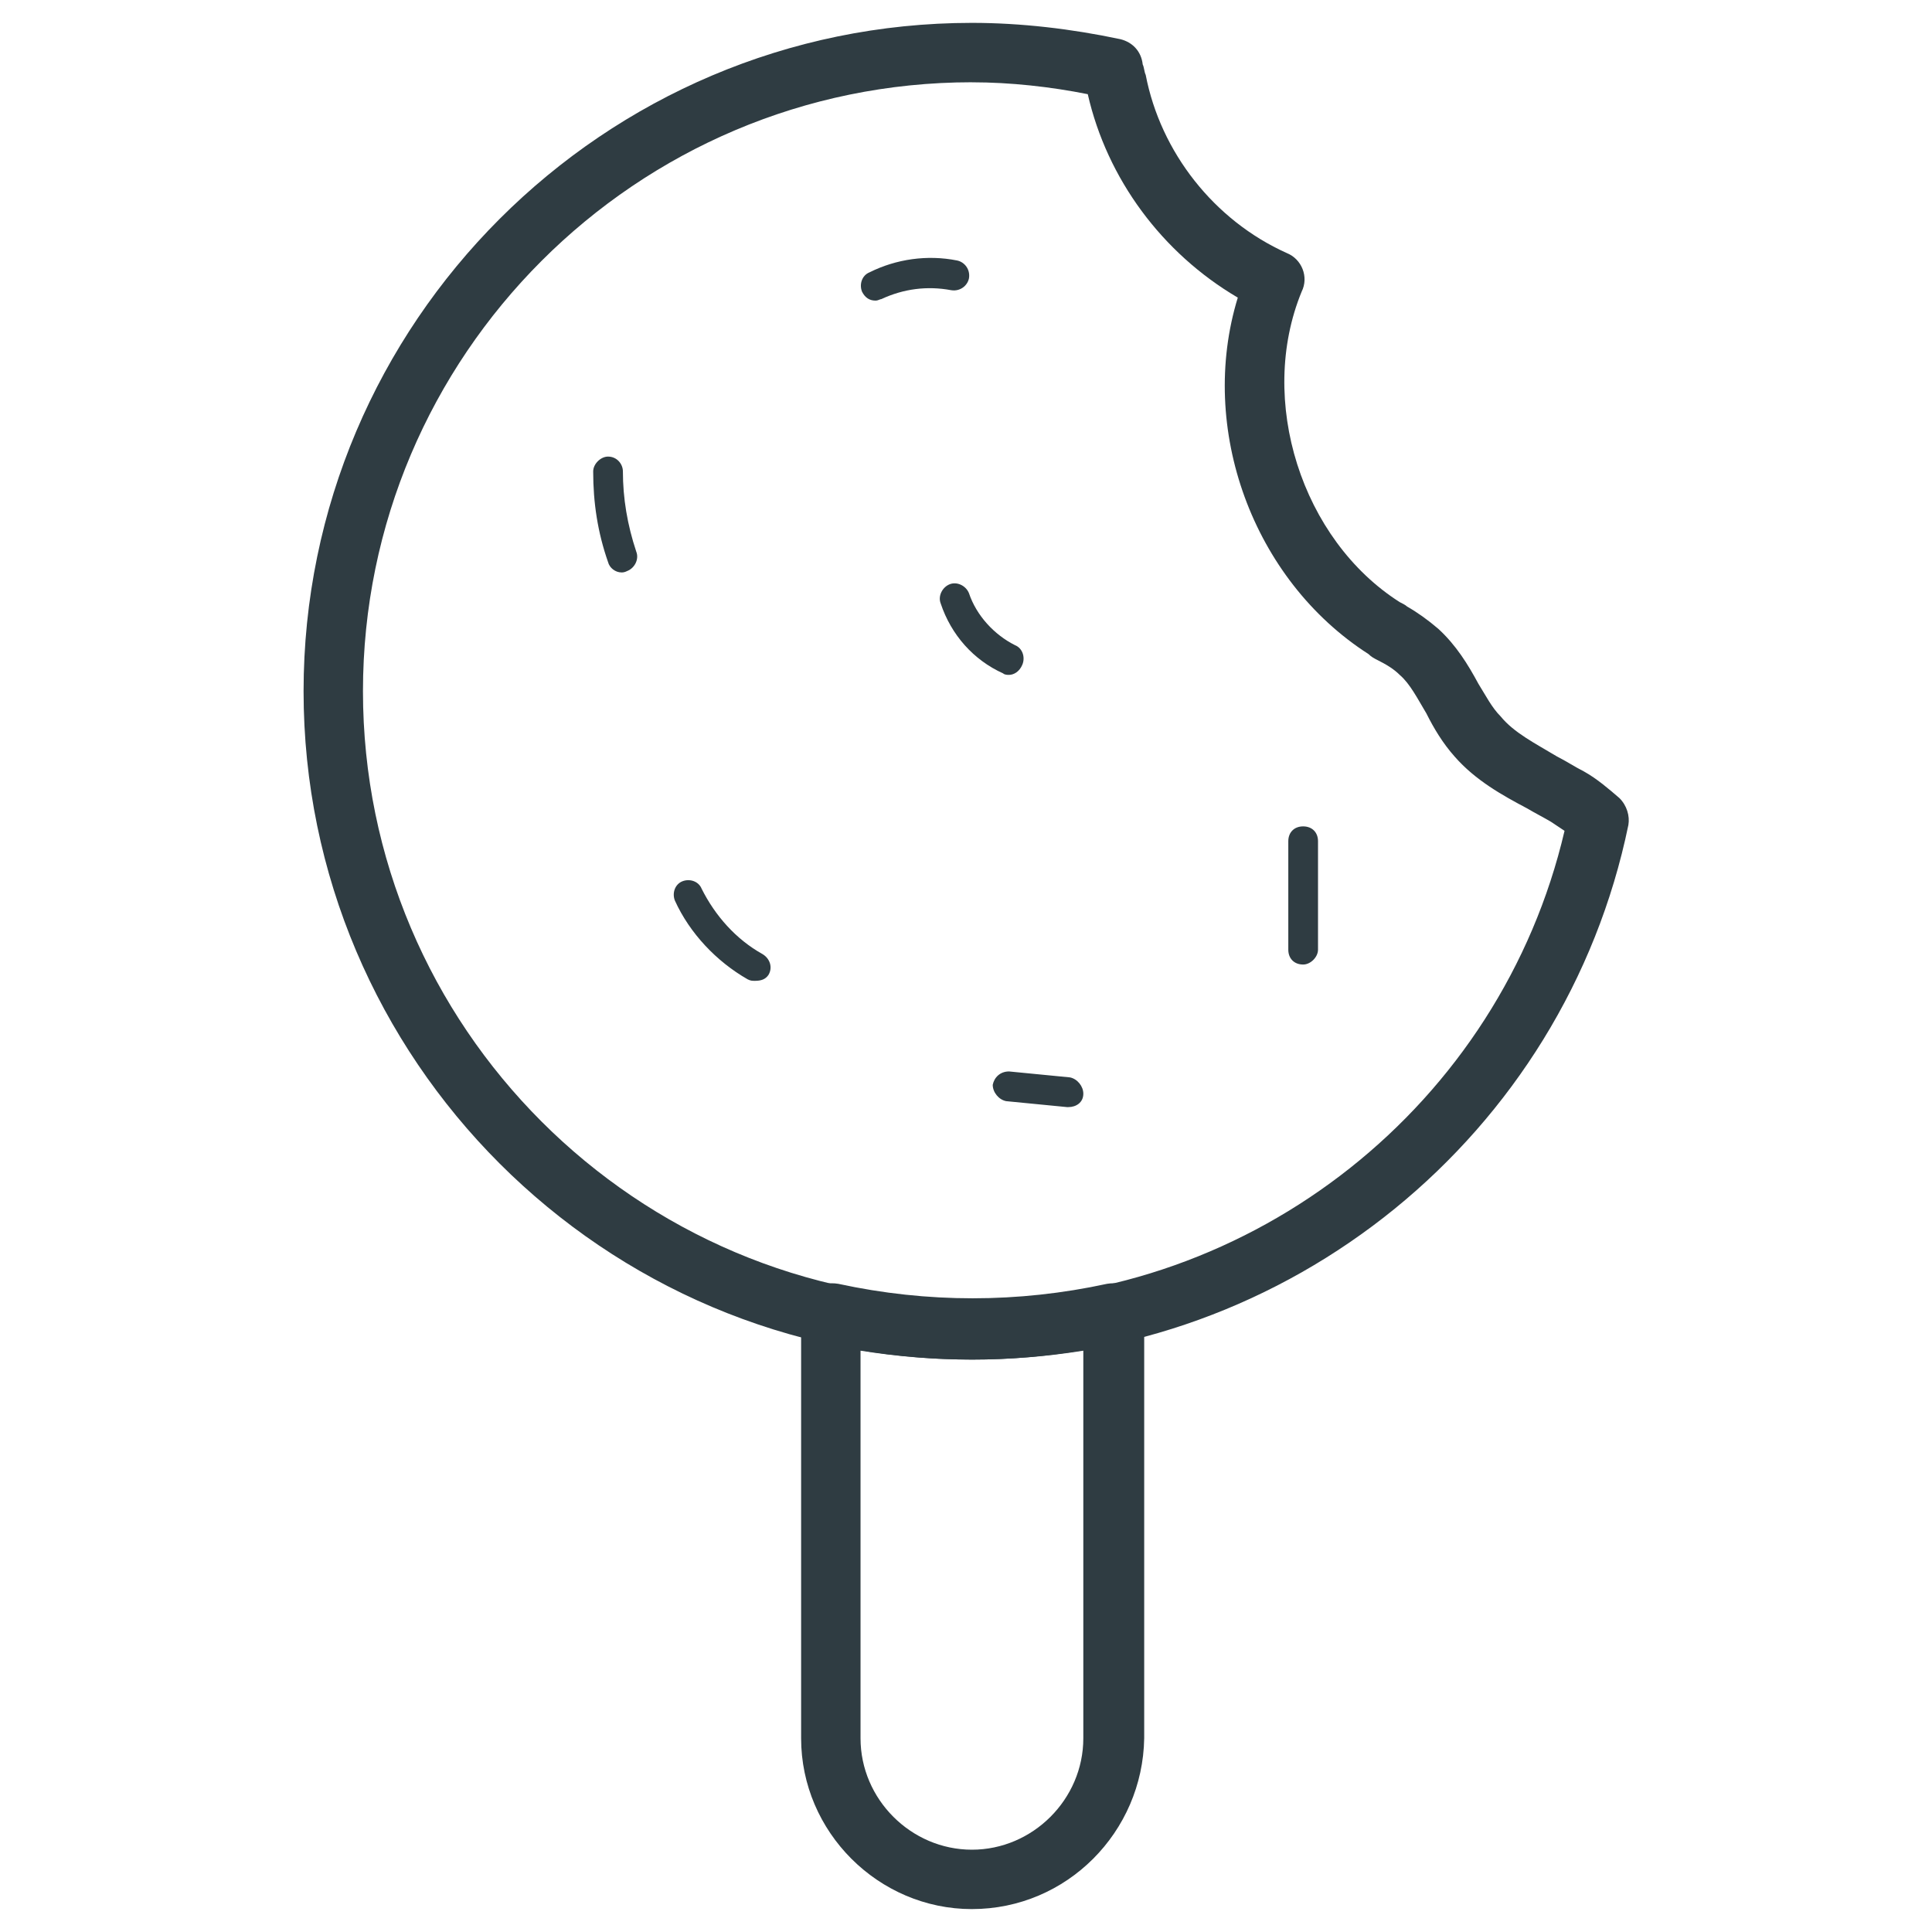
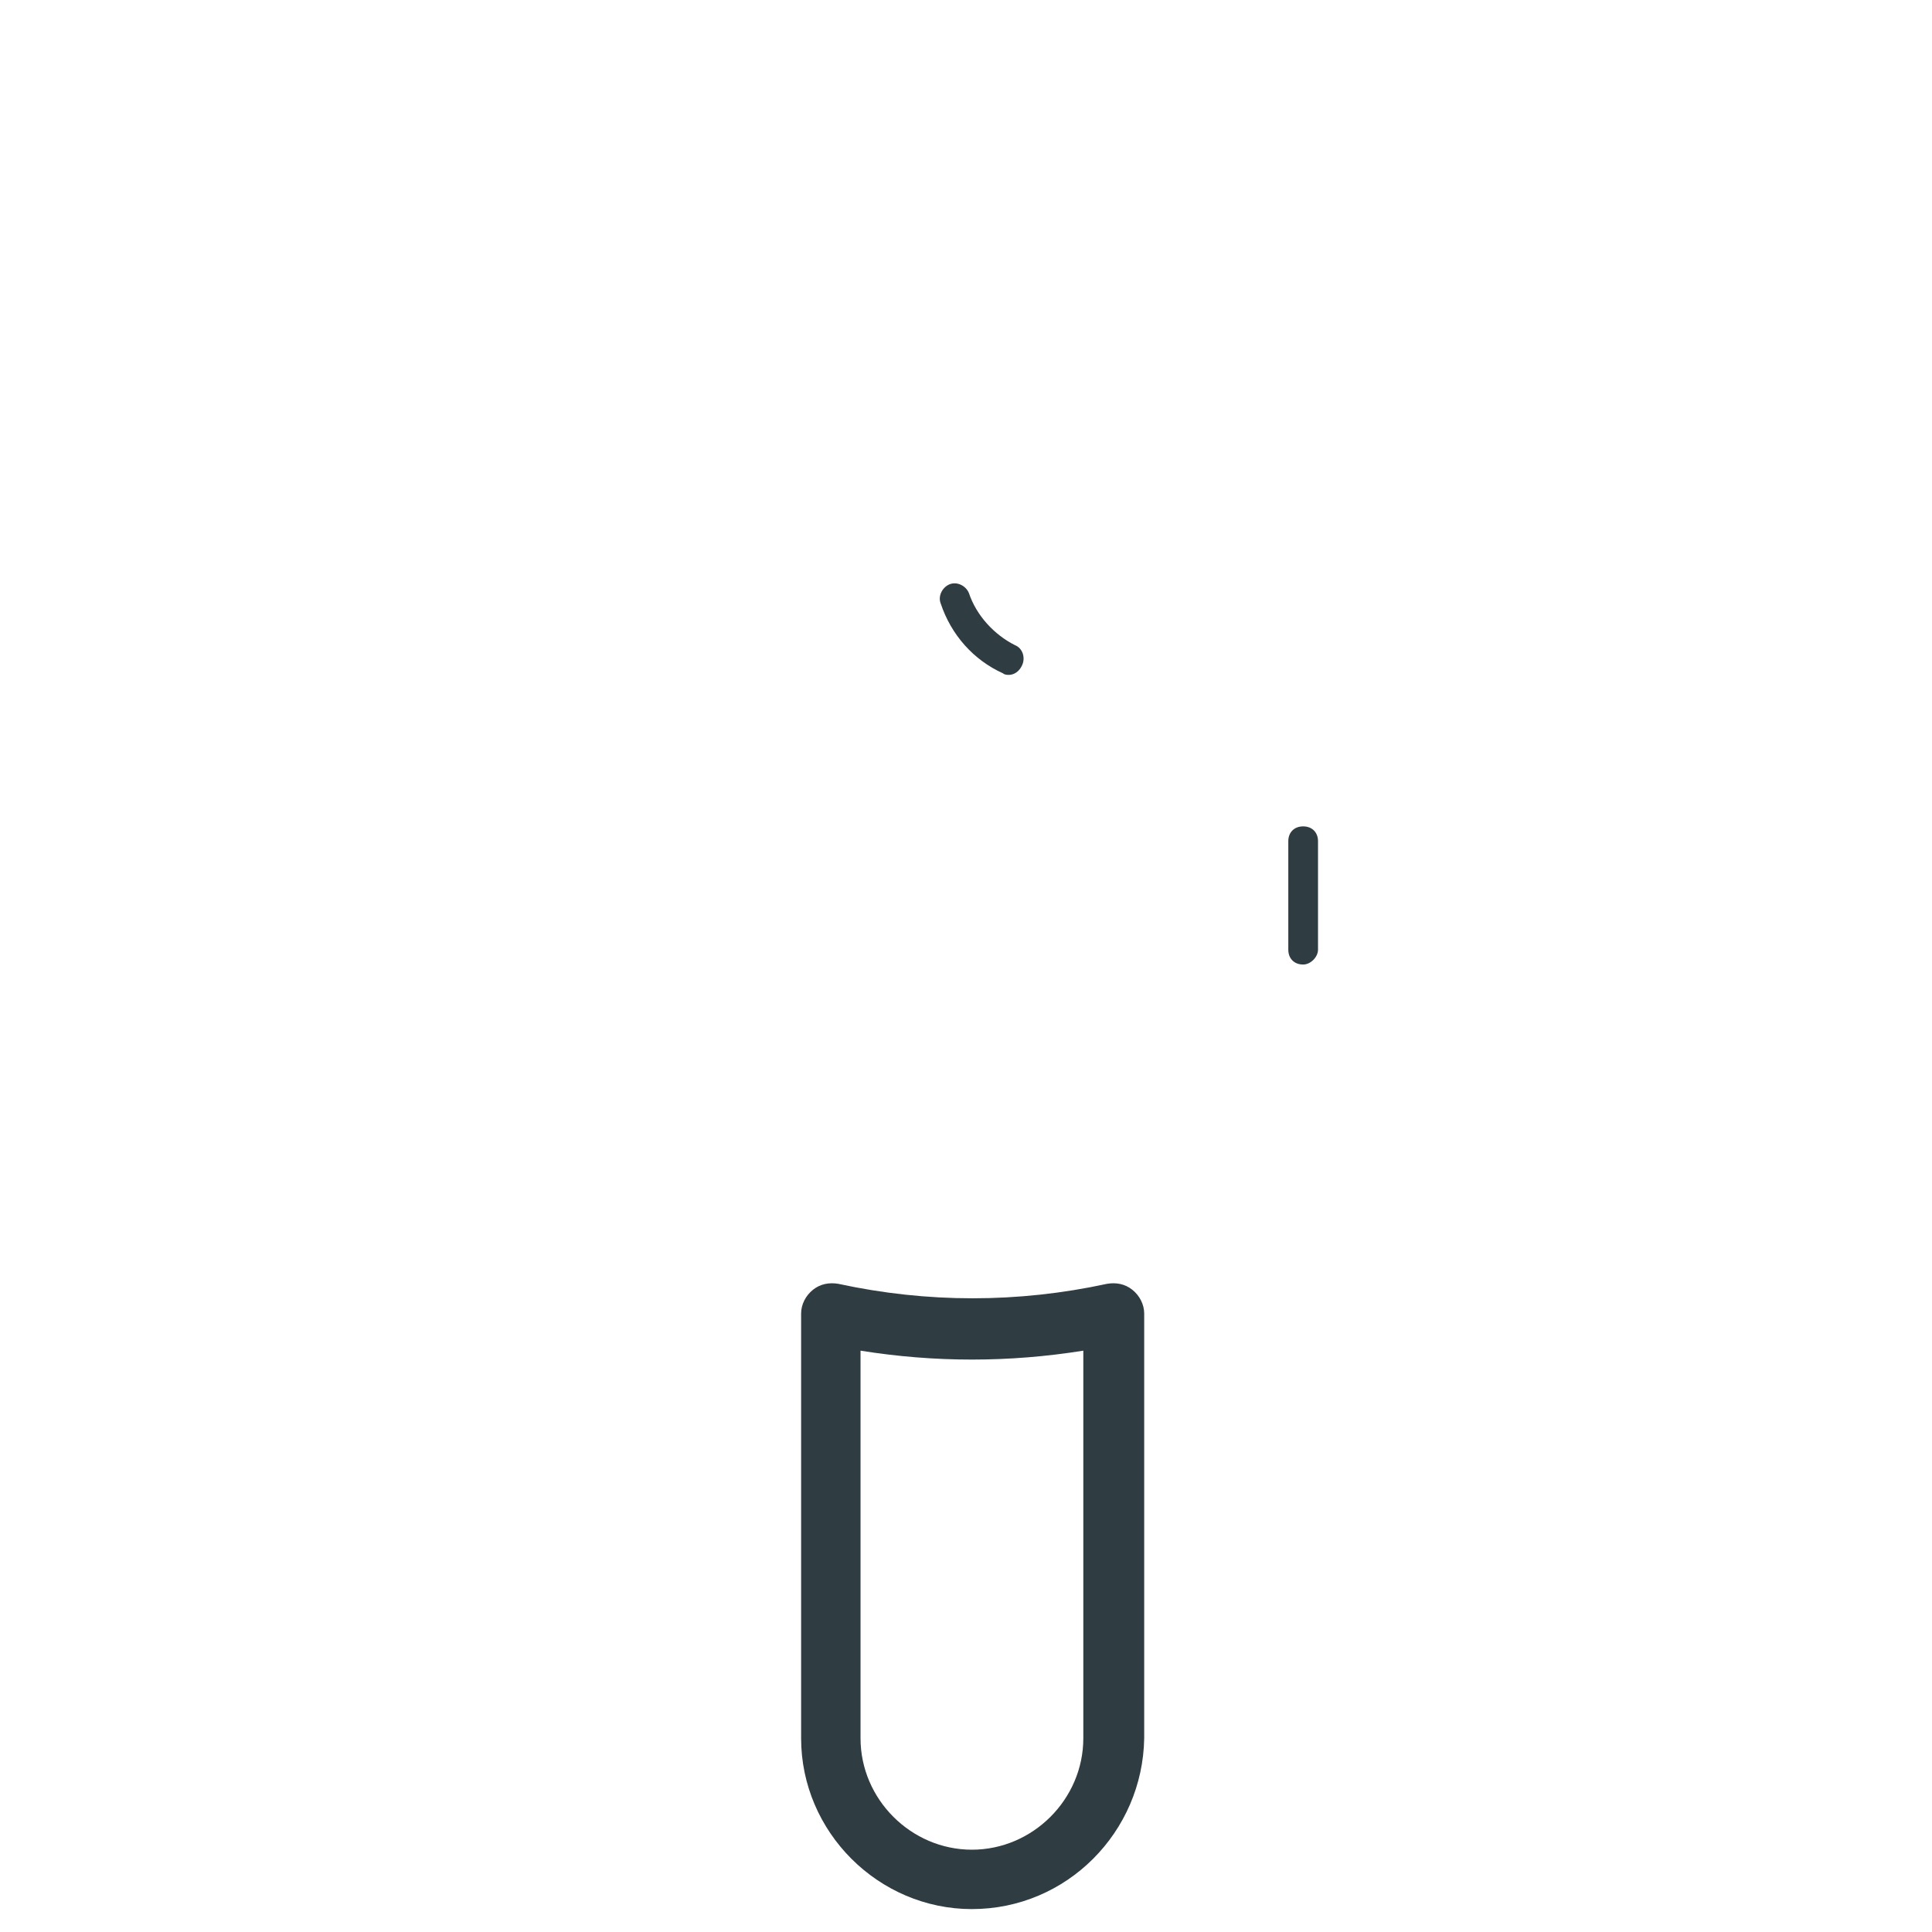
<svg xmlns="http://www.w3.org/2000/svg" width="800px" height="800px" version="1.1" viewBox="144 144 512 512">
  <g fill="#2f3c42">
-     <path d="m401.57 504.3c-97.613 0-177.12-79.508-177.12-177.12 0-97.613 79.508-177.12 177.12-177.12 12.988 0 26.371 1.574 39.359 4.328 3.148 0.789 5.512 3.148 5.902 6.691 0.395 0.789 0.395 1.969 0.789 2.754 3.938 20.469 18.105 38.574 37.391 47.23 3.938 1.574 5.902 6.297 3.938 10.234-11.809 28.734 0 65.73 25.977 82.262 0.789 0.395 1.574 0.789 1.969 1.18 2.754 1.574 5.512 3.543 8.266 5.902 4.723 4.328 7.871 9.445 10.629 14.562 1.969 3.148 3.543 6.297 5.902 8.66 3.543 4.328 9.055 7.086 14.957 10.629 2.363 1.18 4.723 2.754 7.086 3.938 3.543 1.969 6.691 4.723 9.445 7.086 1.969 1.969 2.754 4.723 2.363 7.086-16.926 82.262-90.137 141.7-173.97 141.7zm0-338.5c-88.953 0-161.38 72.422-161.38 161.38 0 88.953 72.422 161.38 161.38 161.38 74.785 0 140.12-51.957 157.05-124.38-1.18-0.789-2.363-1.574-3.543-2.363-1.969-1.18-4.328-2.363-6.297-3.543-6.691-3.543-13.777-7.477-19.285-13.777-3.148-3.543-5.512-7.477-7.477-11.414-2.363-3.938-4.328-7.871-7.086-10.234-1.574-1.574-3.543-2.754-5.902-3.938-0.789-0.395-1.574-0.789-2.363-1.574-30.699-19.68-45.266-59.828-34.637-94.465-20.078-11.797-34.641-31.477-39.758-53.914-9.84-1.965-20.469-3.148-30.699-3.148z" />
    <path d="m401.57 649.93c-24.797 0-45.266-20.469-45.266-45.266v-112.57c0-2.363 1.18-4.723 3.148-6.297 1.969-1.574 4.328-1.969 6.691-1.574 23.617 5.117 47.625 5.117 71.242 0 2.363-0.395 4.723 0 6.691 1.574 1.969 1.574 3.148 3.938 3.148 6.297v112.57c-0.395 24.797-20.469 45.262-45.656 45.262zm-29.52-147.99v102.73c0 16.137 13.383 29.52 29.52 29.52s29.52-13.383 29.52-29.52v-102.73c-19.68 3.148-39.359 3.148-59.039 0z" />
-     <path d="m344.11 403.93c-0.789 0-1.18 0-1.969-0.395-8.266-4.723-15.352-12.203-19.285-20.859-0.789-1.969 0-4.328 1.969-5.117s4.328 0 5.117 1.969c3.543 7.086 9.055 13.383 16.137 17.32 1.969 1.18 2.754 3.543 1.574 5.512-0.785 1.176-1.969 1.57-3.543 1.57z" />
-     <path d="m308.68 295.7c-1.574 0-3.148-1.18-3.543-2.754-2.754-7.871-3.938-15.742-3.938-24.008 0-1.969 1.969-3.938 3.938-3.938 2.363 0 3.938 1.969 3.938 3.938 0 7.086 1.18 14.168 3.543 21.254 0.789 1.969-0.395 4.328-2.363 5.117-0.789 0.391-1.18 0.391-1.574 0.391z" />
-     <path d="m375.99 223.66c-1.574 0-2.754-0.789-3.543-2.363-0.789-1.969 0-4.328 1.969-5.117 7.086-3.543 15.352-4.723 23.223-3.148 1.969 0.395 3.543 2.363 3.148 4.723-0.395 1.969-2.363 3.543-4.723 3.148-6.297-1.18-12.594-0.395-18.5 2.363-0.395 0.004-0.785 0.395-1.574 0.395z" />
    <path d="m411.41 322.85c-0.395 0-1.18 0-1.574-0.395-7.871-3.543-13.777-10.234-16.531-18.5-0.789-1.969 0.395-4.328 2.363-5.117 1.969-0.789 4.328 0.395 5.117 2.363 1.969 5.902 6.691 11.02 12.203 13.777 1.969 0.789 2.754 3.148 1.969 5.117-0.793 1.969-2.367 2.754-3.547 2.754z" />
    <path d="m489.35 399.61c-2.363 0-3.938-1.574-3.938-3.938v-28.734c0-2.363 1.574-3.938 3.938-3.938 2.363 0 3.938 1.574 3.938 3.938v28.734c-0.004 1.969-1.973 3.938-3.938 3.938z" />
-     <path d="m427.16 437.39h-0.395l-16.137-1.574c-1.969-0.395-3.543-2.363-3.543-4.328 0.395-1.969 1.969-3.543 4.328-3.543l16.137 1.574c1.969 0.395 3.543 2.363 3.543 4.328 0.004 2.363-1.965 3.543-3.934 3.543z" />
  </g>
</svg>